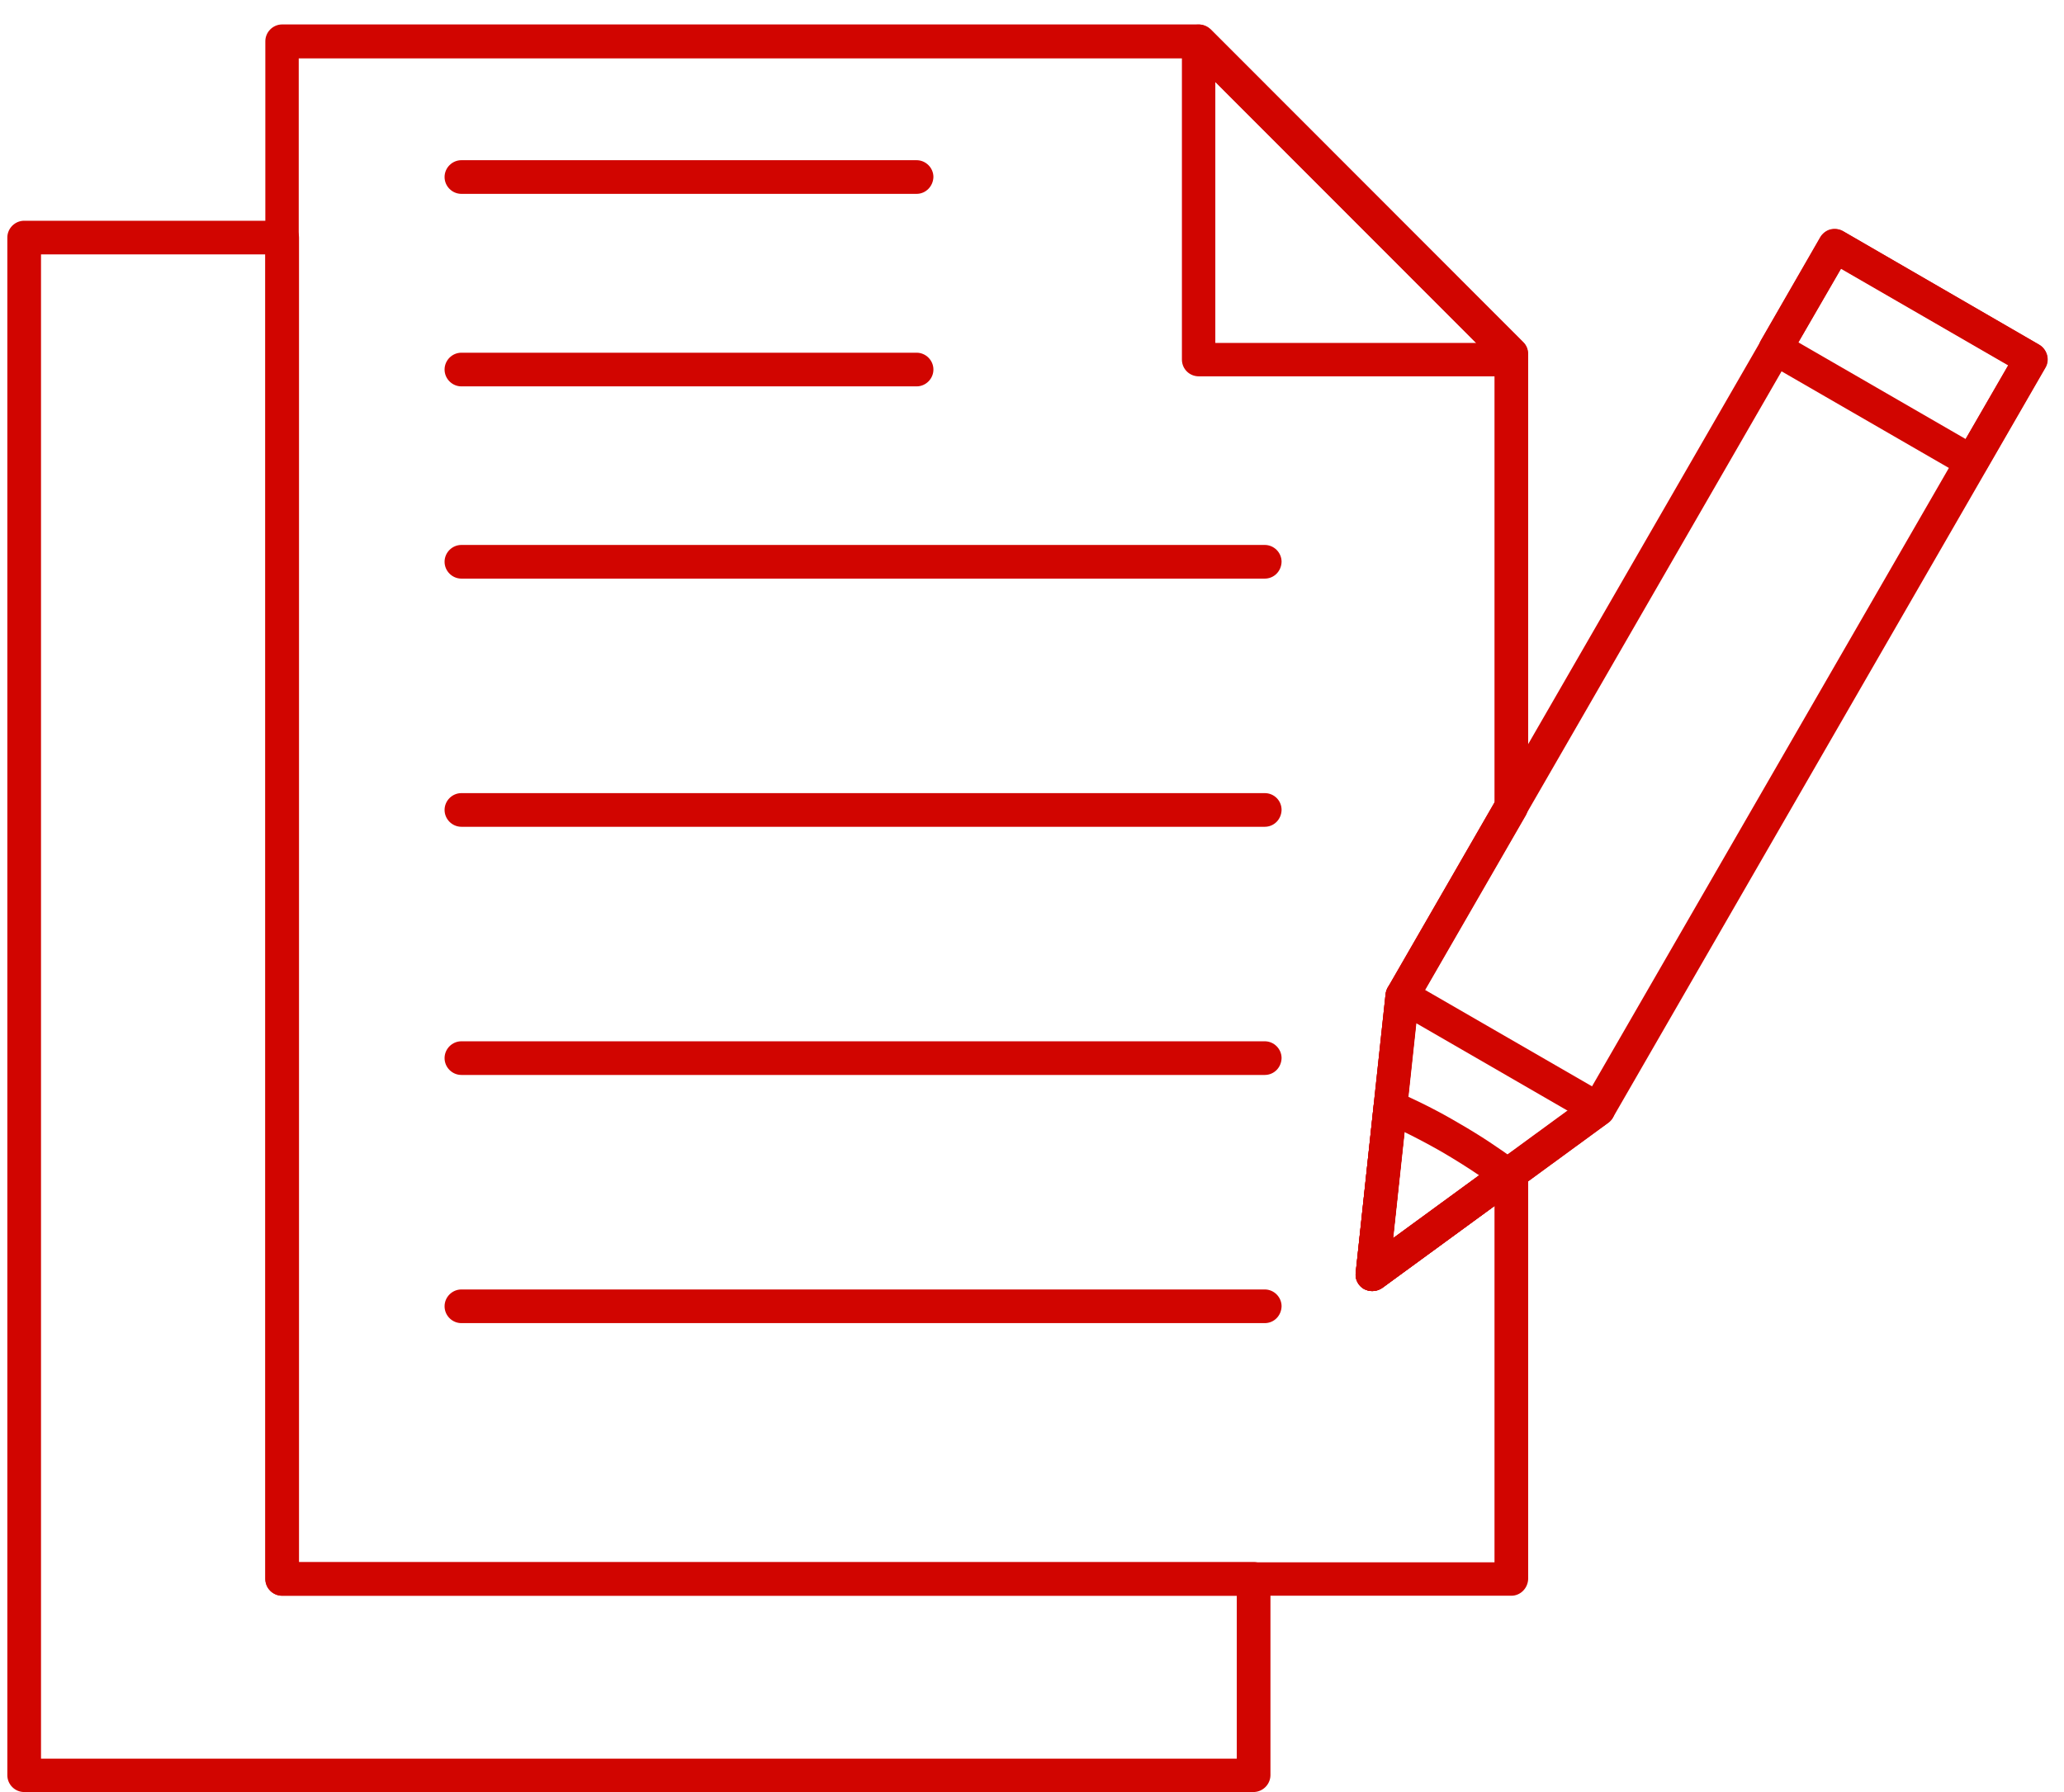
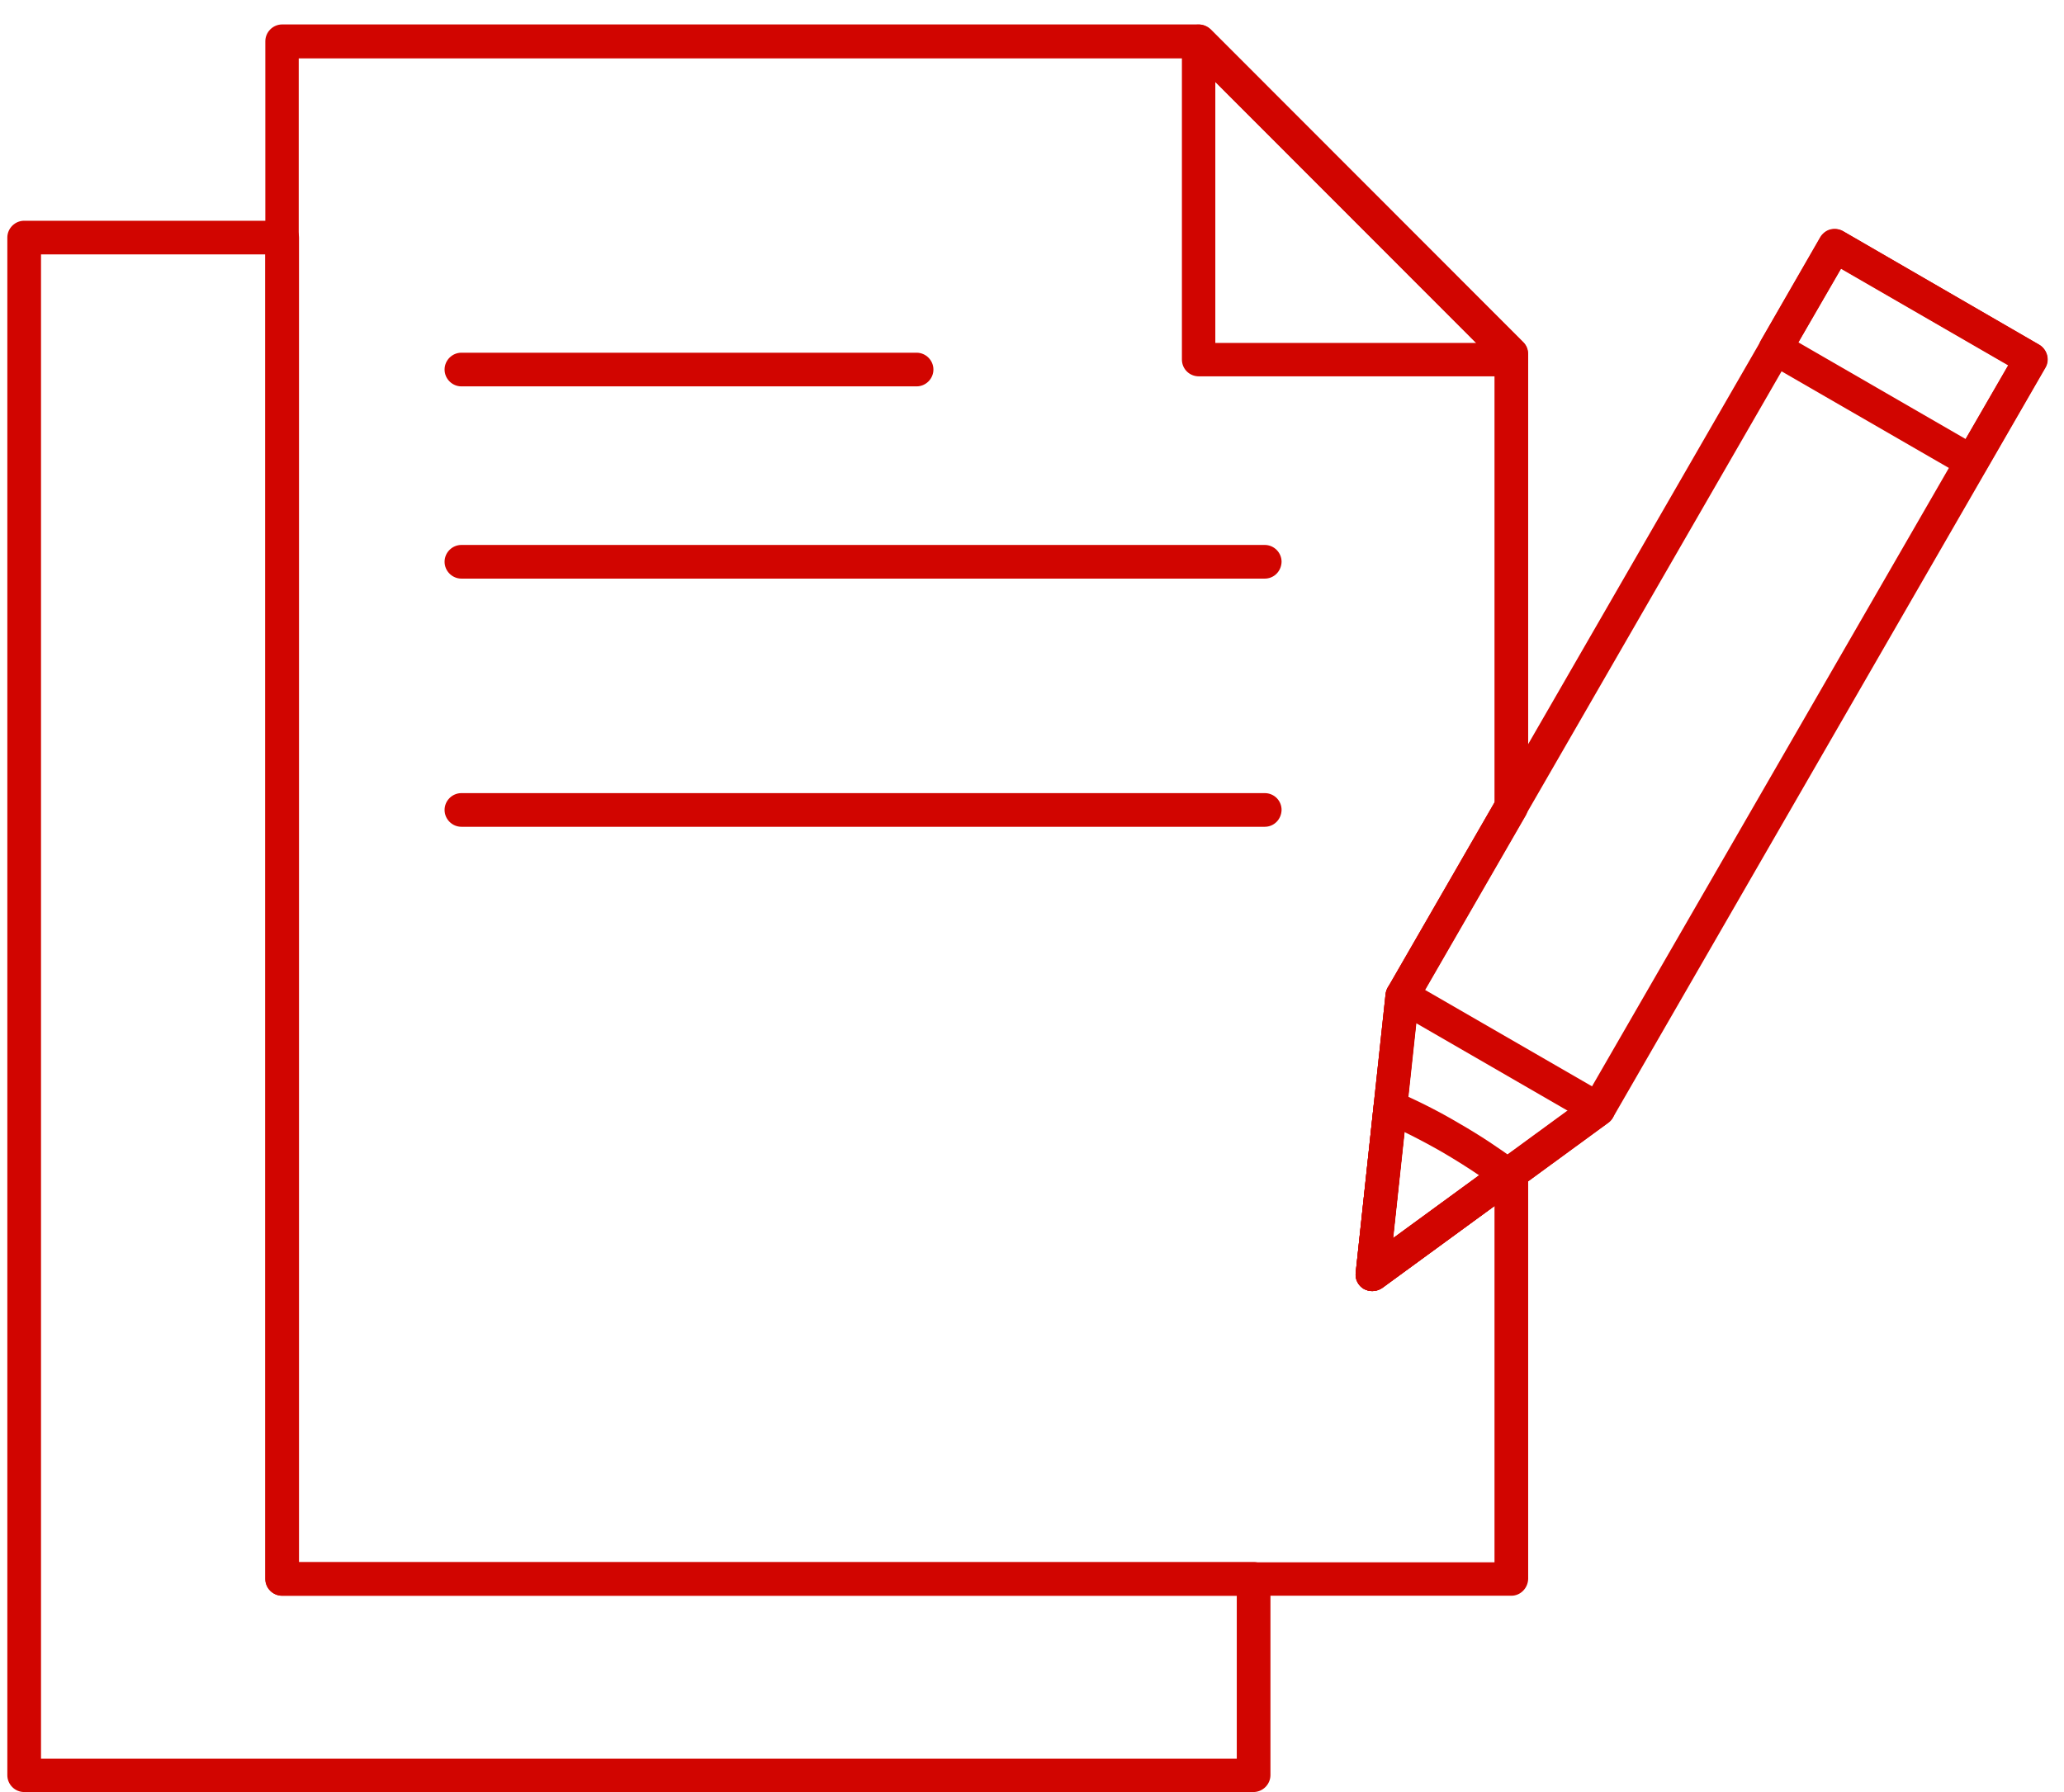
<svg xmlns="http://www.w3.org/2000/svg" width="76" height="66" viewBox="0 0 76 66" fill="none">
  <path d="M55.65 58.77H10.39C10.05 58.77 9.77 58.49 9.77 58.15V1.52C9.77 1.18 10.05 0.9 10.39 0.9H44.14C44.3 0.9 44.46 0.97 44.58 1.08L56.09 12.6C56.21 12.72 56.27 12.87 56.27 13.04V29.71C56.27 29.82 56.24 29.92 56.19 30.02L52.24 36.87L51.3 45.61L55.29 42.69C55.48 42.55 55.73 42.53 55.93 42.64C56.14 42.74 56.27 42.96 56.27 43.19V58.15C56.26 58.49 55.99 58.77 55.65 58.77ZM11 57.54H55.03V44.41L50.89 47.43C50.69 47.57 50.43 47.59 50.22 47.47C50.01 47.35 49.89 47.11 49.92 46.87L50.58 40.71L51.02 36.61C51.03 36.53 51.06 36.44 51.1 36.37L55.03 29.55V13.31L43.88 2.15H11V57.54Z" fill="#D10500" />
  <path d="M46.57 21.31H16.99C16.65 21.31 16.37 21.03 16.37 20.69C16.37 20.35 16.65 20.07 16.99 20.07H46.57C46.91 20.07 47.19 20.35 47.19 20.69C47.18 21.04 46.91 21.31 46.57 21.31Z" fill="#D10500" />
  <path d="M46.57 30.45H16.99C16.65 30.45 16.37 30.17 16.37 29.83C16.37 29.49 16.65 29.21 16.99 29.21H46.57C46.91 29.21 47.19 29.48 47.19 29.83C47.18 30.18 46.91 30.45 46.57 30.45Z" fill="#D10500" />
-   <path d="M46.57 39.59H16.99C16.65 39.59 16.37 39.31 16.37 38.97C16.37 38.63 16.65 38.35 16.99 38.35H46.57C46.91 38.35 47.19 38.63 47.19 38.97C47.18 39.32 46.91 39.59 46.57 39.59Z" fill="#D10500" />
-   <path d="M46.57 48.73H16.99C16.65 48.73 16.37 48.45 16.37 48.11C16.37 47.77 16.65 47.49 16.99 47.49H46.57C46.91 47.49 47.19 47.77 47.19 48.11C47.18 48.46 46.91 48.73 46.57 48.73Z" fill="#D10500" />
  <path d="M55.65 13.86H44.14C43.8 13.86 43.52 13.59 43.52 13.24V1.52C43.52 1.27 43.67 1.05 43.9 0.95C44.13 0.86 44.4 0.91 44.57 1.08L56.08 12.6C56.2 12.72 56.26 12.87 56.26 13.04V13.24C56.26 13.59 55.99 13.86 55.65 13.86ZM44.75 12.63H54.36L44.75 3.01V12.63Z" fill="#D10500" />
  <path d="M46.15 66H0.89C0.55 66 0.27 65.72 0.27 65.38V8.75C0.27 8.41 0.55 8.13 0.89 8.13H10.39C10.73 8.13 11.01 8.41 11.01 8.75V57.53H46.16C46.5 57.53 46.78 57.81 46.78 58.15V65.39C46.77 65.73 46.49 66 46.15 66ZM1.51 64.77H45.54V58.77H10.39C10.05 58.77 9.77 58.5 9.77 58.15V9.37H1.51V64.77Z" fill="#D10500" />
  <path d="M33.75 14.23H16.99C16.65 14.23 16.37 13.95 16.37 13.61C16.37 13.27 16.65 12.99 16.99 12.99H33.75C34.09 12.99 34.37 13.27 34.37 13.61C34.37 13.95 34.09 14.23 33.75 14.23Z" fill="#D10500" />
-   <path d="M33.75 7.14H16.99C16.65 7.14 16.37 6.86 16.37 6.52C16.37 6.18 16.65 5.9 16.99 5.9H33.75C34.09 5.9 34.37 6.18 34.37 6.52C34.36 6.86 34.09 7.14 33.75 7.14Z" fill="#D10500" />
  <path d="M50.53 47.55C50.42 47.55 50.32 47.52 50.22 47.47C50.01 47.35 49.89 47.11 49.92 46.87L51.02 36.61C51.03 36.53 51.06 36.44 51.1 36.37L67.03 8.75C67.11 8.61 67.25 8.51 67.4 8.46C67.56 8.42 67.73 8.44 67.87 8.52L75.09 12.7C75.38 12.87 75.49 13.25 75.32 13.54L59.39 41.16C59.35 41.23 59.29 41.3 59.22 41.35L50.89 47.44C50.78 47.51 50.66 47.55 50.53 47.55ZM52.23 36.86L51.29 45.6L58.39 40.41L73.95 13.44L67.79 9.88L52.23 36.86Z" fill="#D10500" />
  <path d="M72.6 17.62C72.49 17.62 72.39 17.59 72.29 17.54L65.07 13.37C64.77 13.2 64.67 12.82 64.84 12.53L67.02 8.74C67.1 8.6 67.24 8.49 67.39 8.45C67.55 8.41 67.72 8.43 67.86 8.51L75.08 12.69C75.37 12.86 75.48 13.24 75.31 13.53L73.13 17.31C73.05 17.45 72.91 17.56 72.76 17.6C72.71 17.61 72.66 17.62 72.6 17.62ZM66.22 12.61L72.38 16.17L73.95 13.46L67.79 9.9L66.22 12.61Z" fill="#D10500" />
  <path d="M50.53 47.55C50.42 47.55 50.32 47.52 50.22 47.47C50.01 47.35 49.89 47.11 49.92 46.87L51.02 36.61C51.04 36.4 51.17 36.22 51.35 36.13C51.53 36.03 51.76 36.04 51.94 36.15L59.16 40.32C59.34 40.42 59.46 40.61 59.47 40.82C59.48 41.03 59.39 41.23 59.22 41.35L50.89 47.44C50.78 47.51 50.66 47.55 50.53 47.55ZM52.14 37.68L51.29 45.61L57.73 40.91L52.14 37.68Z" fill="#D10500" />
  <path d="M50.53 47.55C50.42 47.55 50.32 47.52 50.22 47.47C50.01 47.35 49.89 47.11 49.92 46.87L50.58 40.71C50.6 40.52 50.71 40.34 50.88 40.24C51.05 40.14 51.26 40.13 51.44 40.21C52.21 40.54 52.98 40.93 53.74 41.38C54.49 41.81 55.21 42.29 55.89 42.79C56.05 42.91 56.14 43.09 56.14 43.29C56.14 43.49 56.05 43.67 55.89 43.79L50.89 47.44C50.78 47.51 50.66 47.55 50.53 47.55ZM51.71 41.69L51.29 45.61L54.47 43.29C54.03 42.99 53.58 42.71 53.12 42.44C52.65 42.17 52.18 41.92 51.71 41.69Z" fill="#D10500" />
</svg>